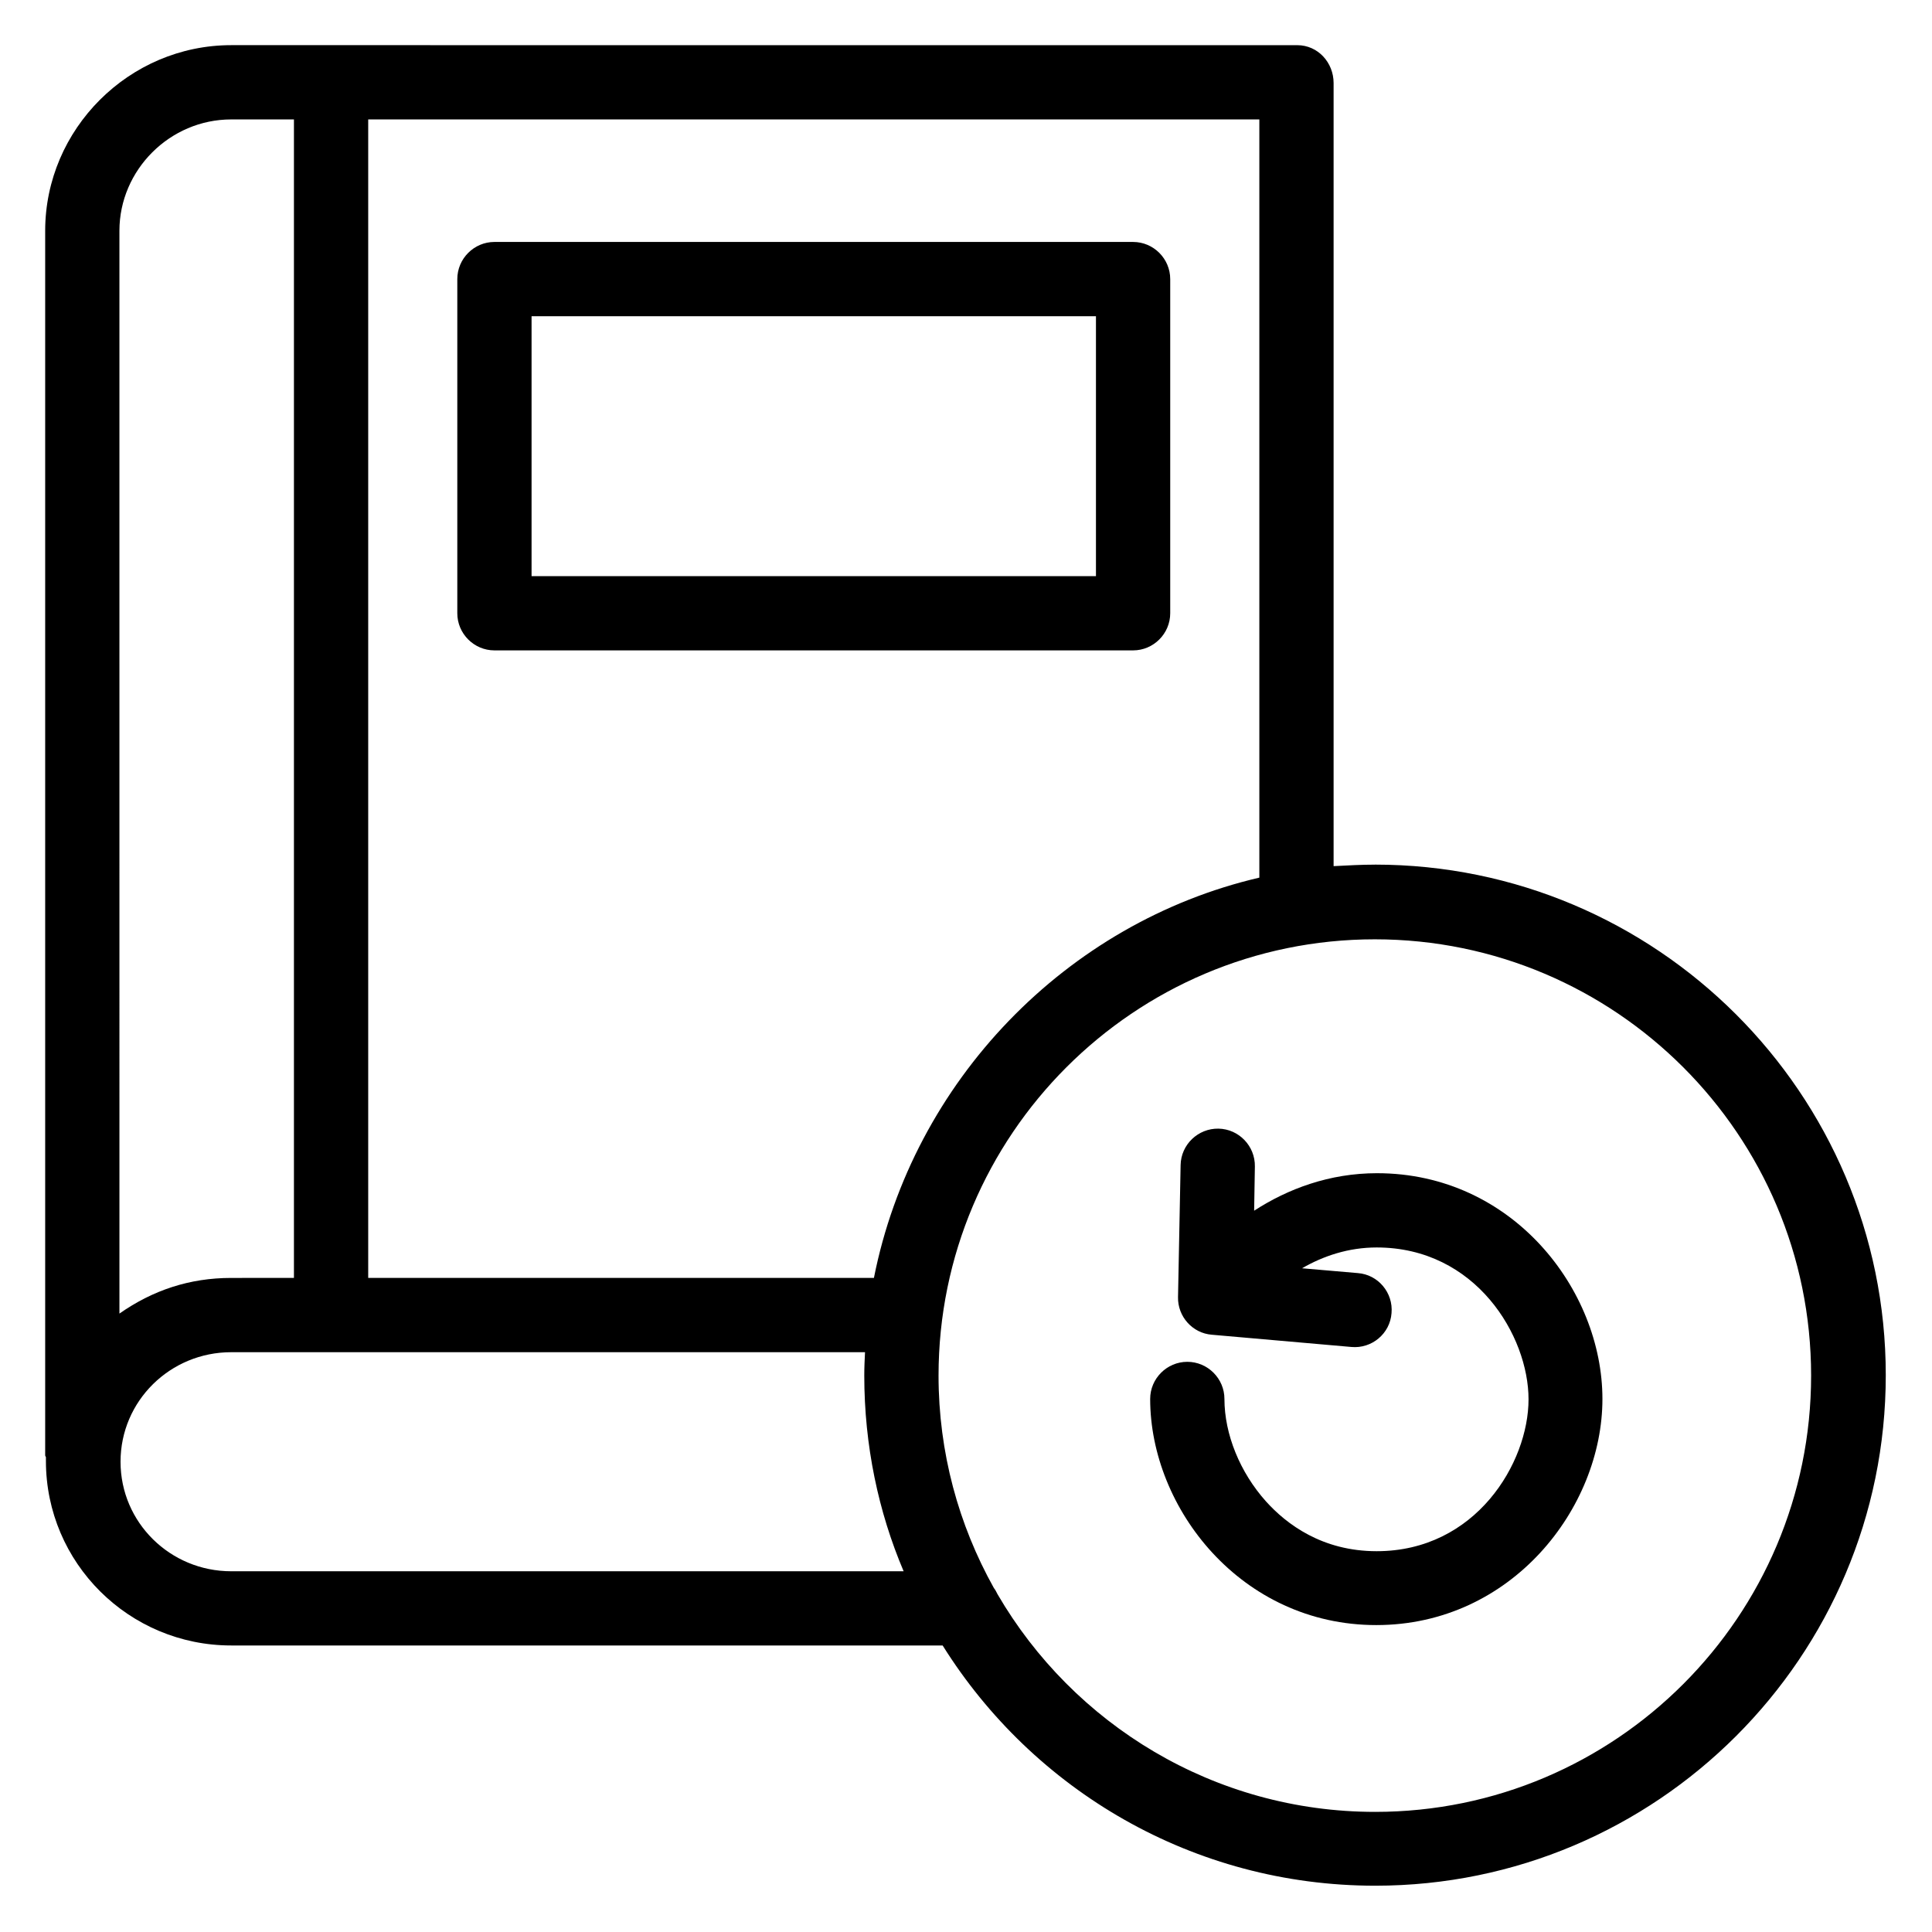
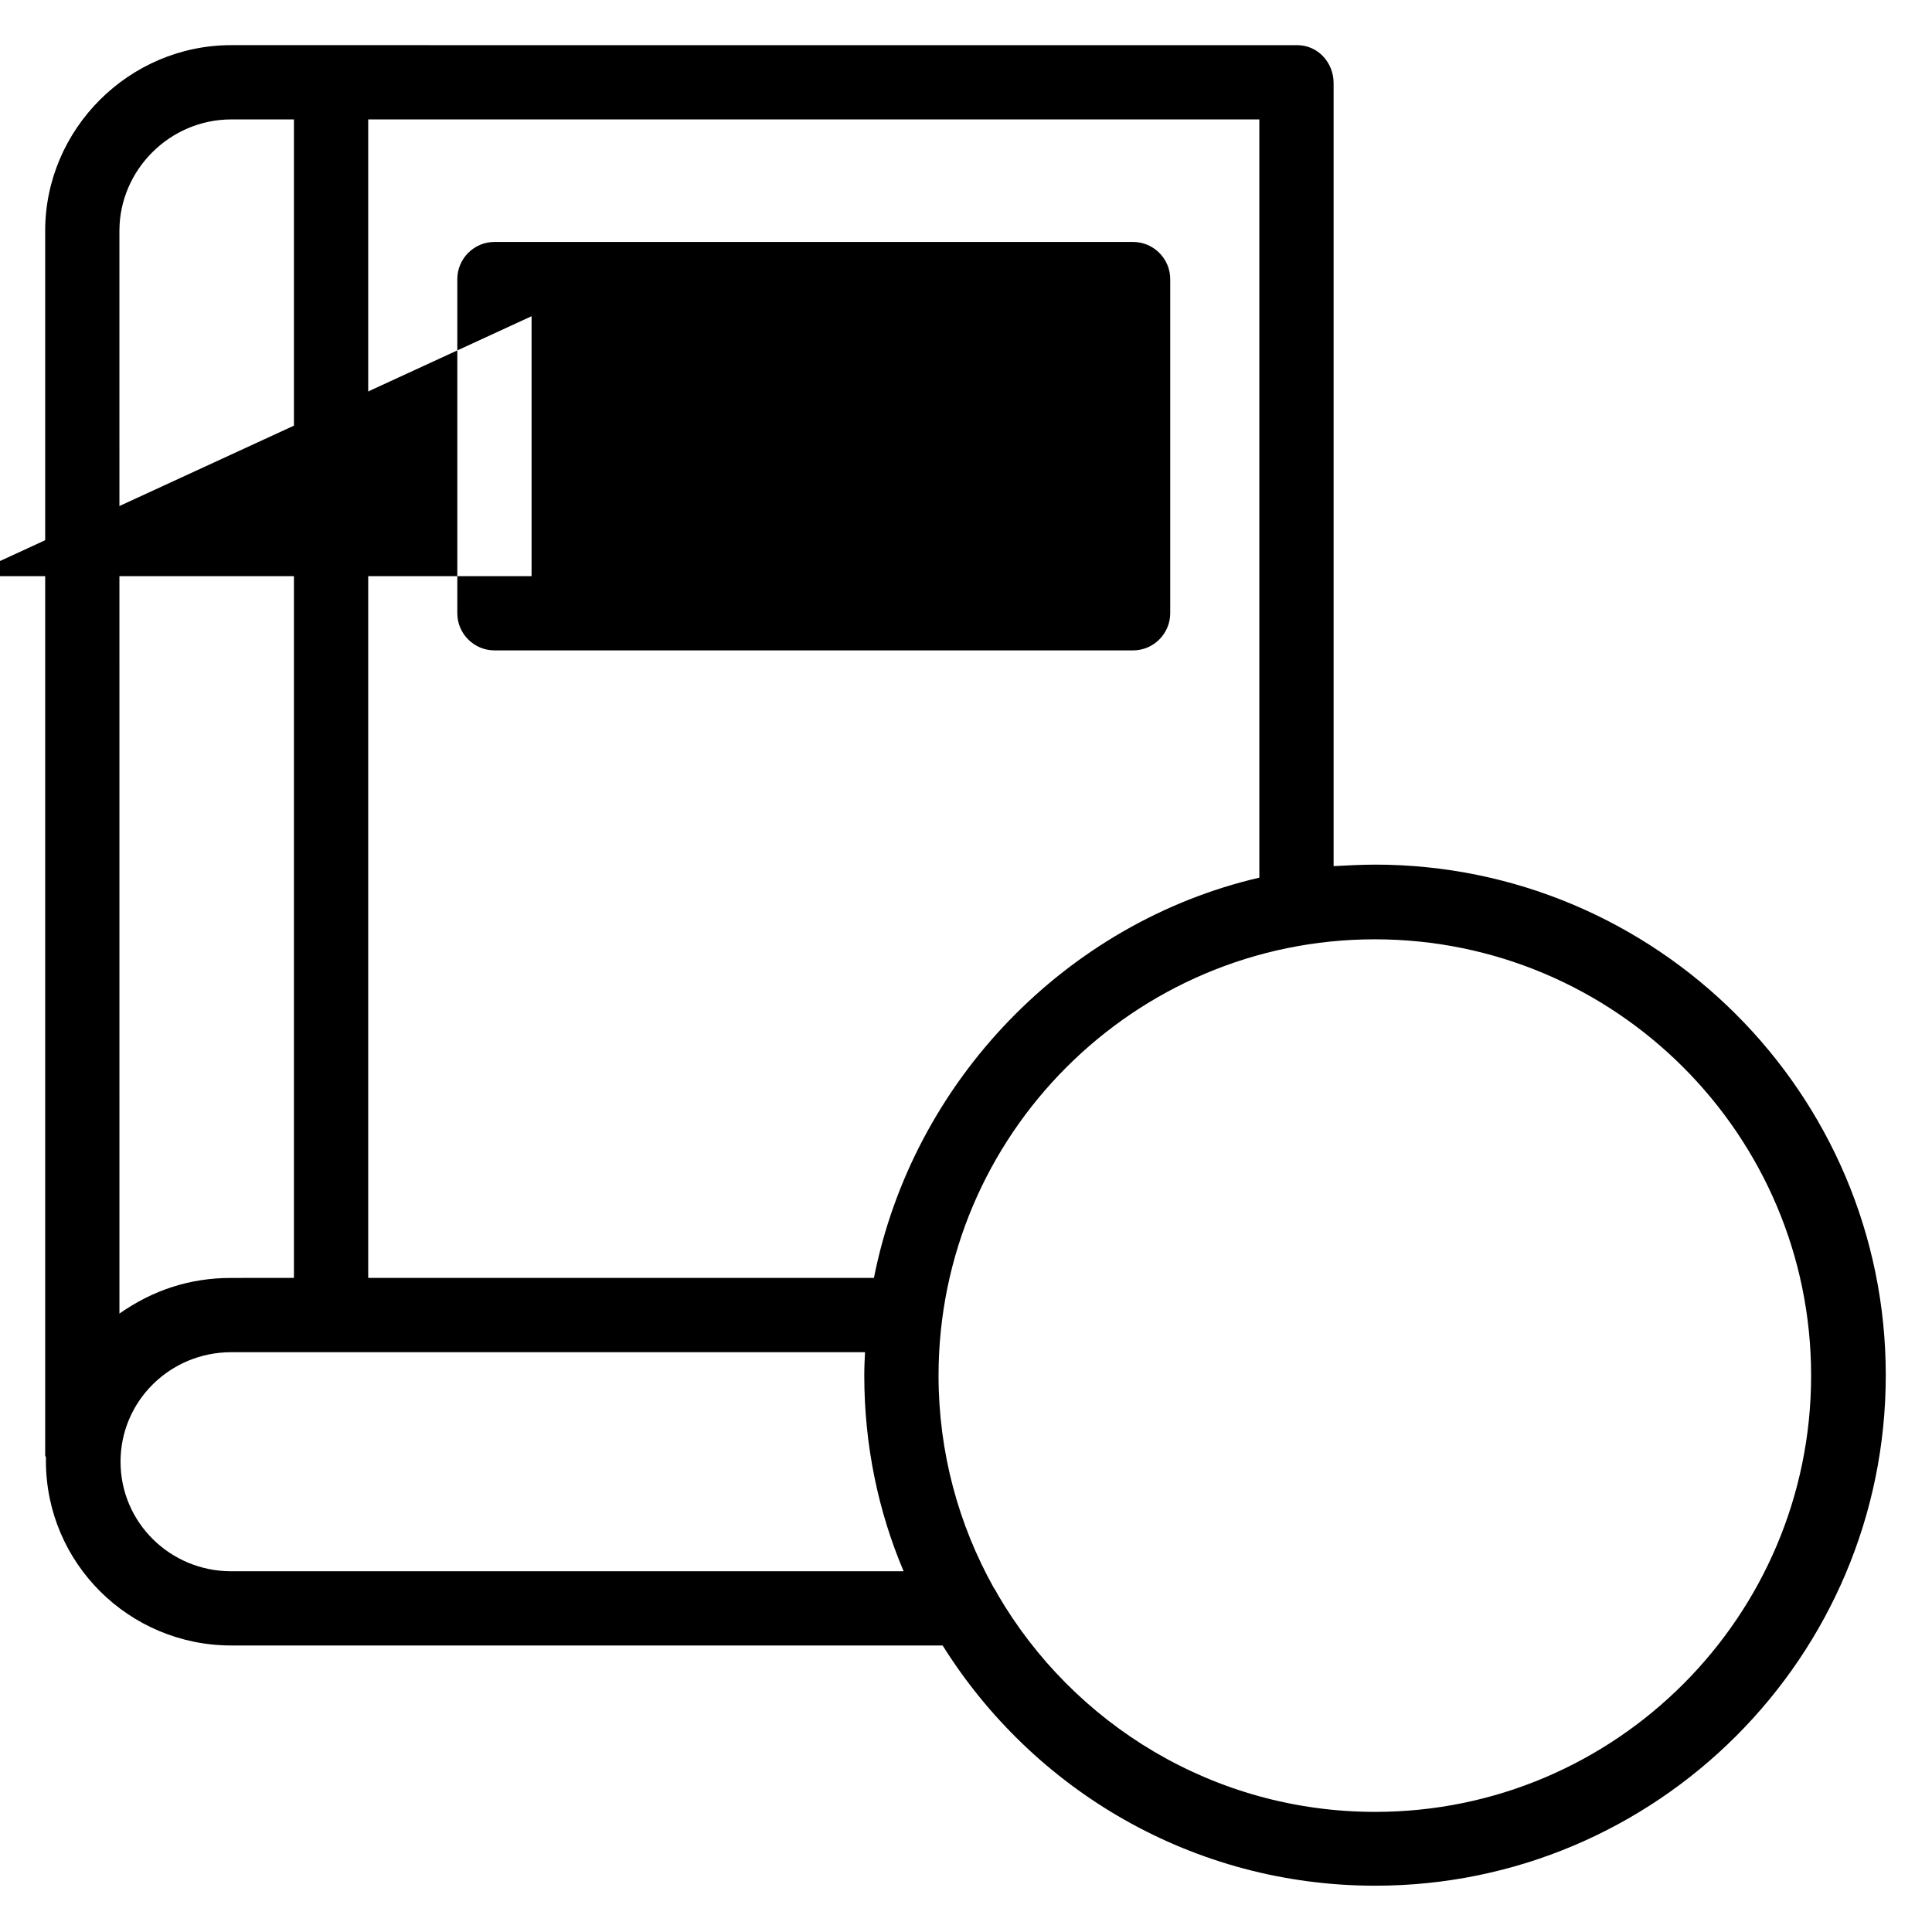
<svg xmlns="http://www.w3.org/2000/svg" fill="#000000" width="800px" height="800px" version="1.1" viewBox="144 144 512 512">
  <g>
-     <path d="m454.12 217.96c0-5.41-4.43-9.84-9.84-9.84h-169.25c-5.41 0-9.84 4.43-9.84 9.84v88.559c0 5.41 4.43 9.84 9.84 9.84h169.25c5.41 0 9.84-4.43 9.84-9.84zm-169.25 9.84h149.57v68.879l-149.57 0.004z" />
+     <path d="m454.12 217.96c0-5.41-4.43-9.84-9.84-9.84h-169.25c-5.41 0-9.84 4.43-9.84 9.84v88.559c0 5.41 4.43 9.84 9.84 9.84h169.25c5.41 0 9.84-4.43 9.84-9.84zm-169.25 9.84v68.879l-149.57 0.004z" />
    <path d="m508.34 373.14c-3.641 0-6.988 0.195-10.922 0.395v-207.53c0-5.41-4.133-10.035-9.645-10.035l-282.5-0.004c-27.062 0-49.301 22.238-49.301 49.199v324.52c0 0.195 0.195 0.395 0.195 0.492v0.984c0 27.059 22.043 48.906 49.102 48.906h188.54c24.008 38.375 66.422 63.664 114.64 63.664 74.586 0 135.3-60.613 135.3-135.3 0-74.684-60.809-135.3-135.4-135.3zm-30.602 3.441c-51.168 11.906-91.809 53.926-102.14 106.08h-134.02v-307.01h236.16zm-272.47-200.93h16.629v307.01l-16.629 0.004c-11.02 0-20.762 3.246-29.617 9.445l-0.004-286.94c0-16.137 13.383-29.52 29.621-29.52zm0 384.75c-16.137 0-29.324-12.891-29.324-29.027s13.184-29.027 29.324-29.027h167.97c-0.098 1.969-0.195 4.035-0.195 6.199 0 18.5 3.738 36.113 10.43 51.855zm303.17 63.766c-42.707 0-80-23.223-100.07-57.664-0.297-0.59-0.59-1.18-0.984-1.672-9.348-16.727-14.66-35.918-14.66-56.285 0-63.762 51.855-115.62 115.62-115.62 63.762 0 115.62 51.855 115.62 115.62-0.004 63.762-51.762 115.62-115.52 115.62z" />
-     <path d="m508.93 454.91c-12.594 0-23.617 4.133-32.57 9.938l0.195-11.711c0.098-5.41-4.231-9.938-9.645-10.035-5.41-0.098-9.938 4.231-10.035 9.645l-0.688 35.031c-0.098 5.117 3.836 9.543 8.953 9.938l37 3.246c5.41 0.492 10.234-3.543 10.629-8.953 0.492-5.41-3.543-10.234-8.953-10.629l-14.762-1.277c5.609-3.246 12.301-5.512 19.777-5.512 26.273 0 40.246 23.418 40.246 40.246s-13.973 40.246-40.246 40.246c-14.465 0-23.91-7.184-29.324-13.188-6.887-7.676-11.02-17.809-11.02-27.16 0-5.41-4.43-9.84-9.84-9.84-5.41 0-9.84 4.43-9.84 9.84 0 28.93 24.109 59.926 59.926 59.926 35.816 0 59.926-30.996 59.926-59.926 0-28.926-23.812-59.824-59.73-59.824z" />
  </g>
</svg>